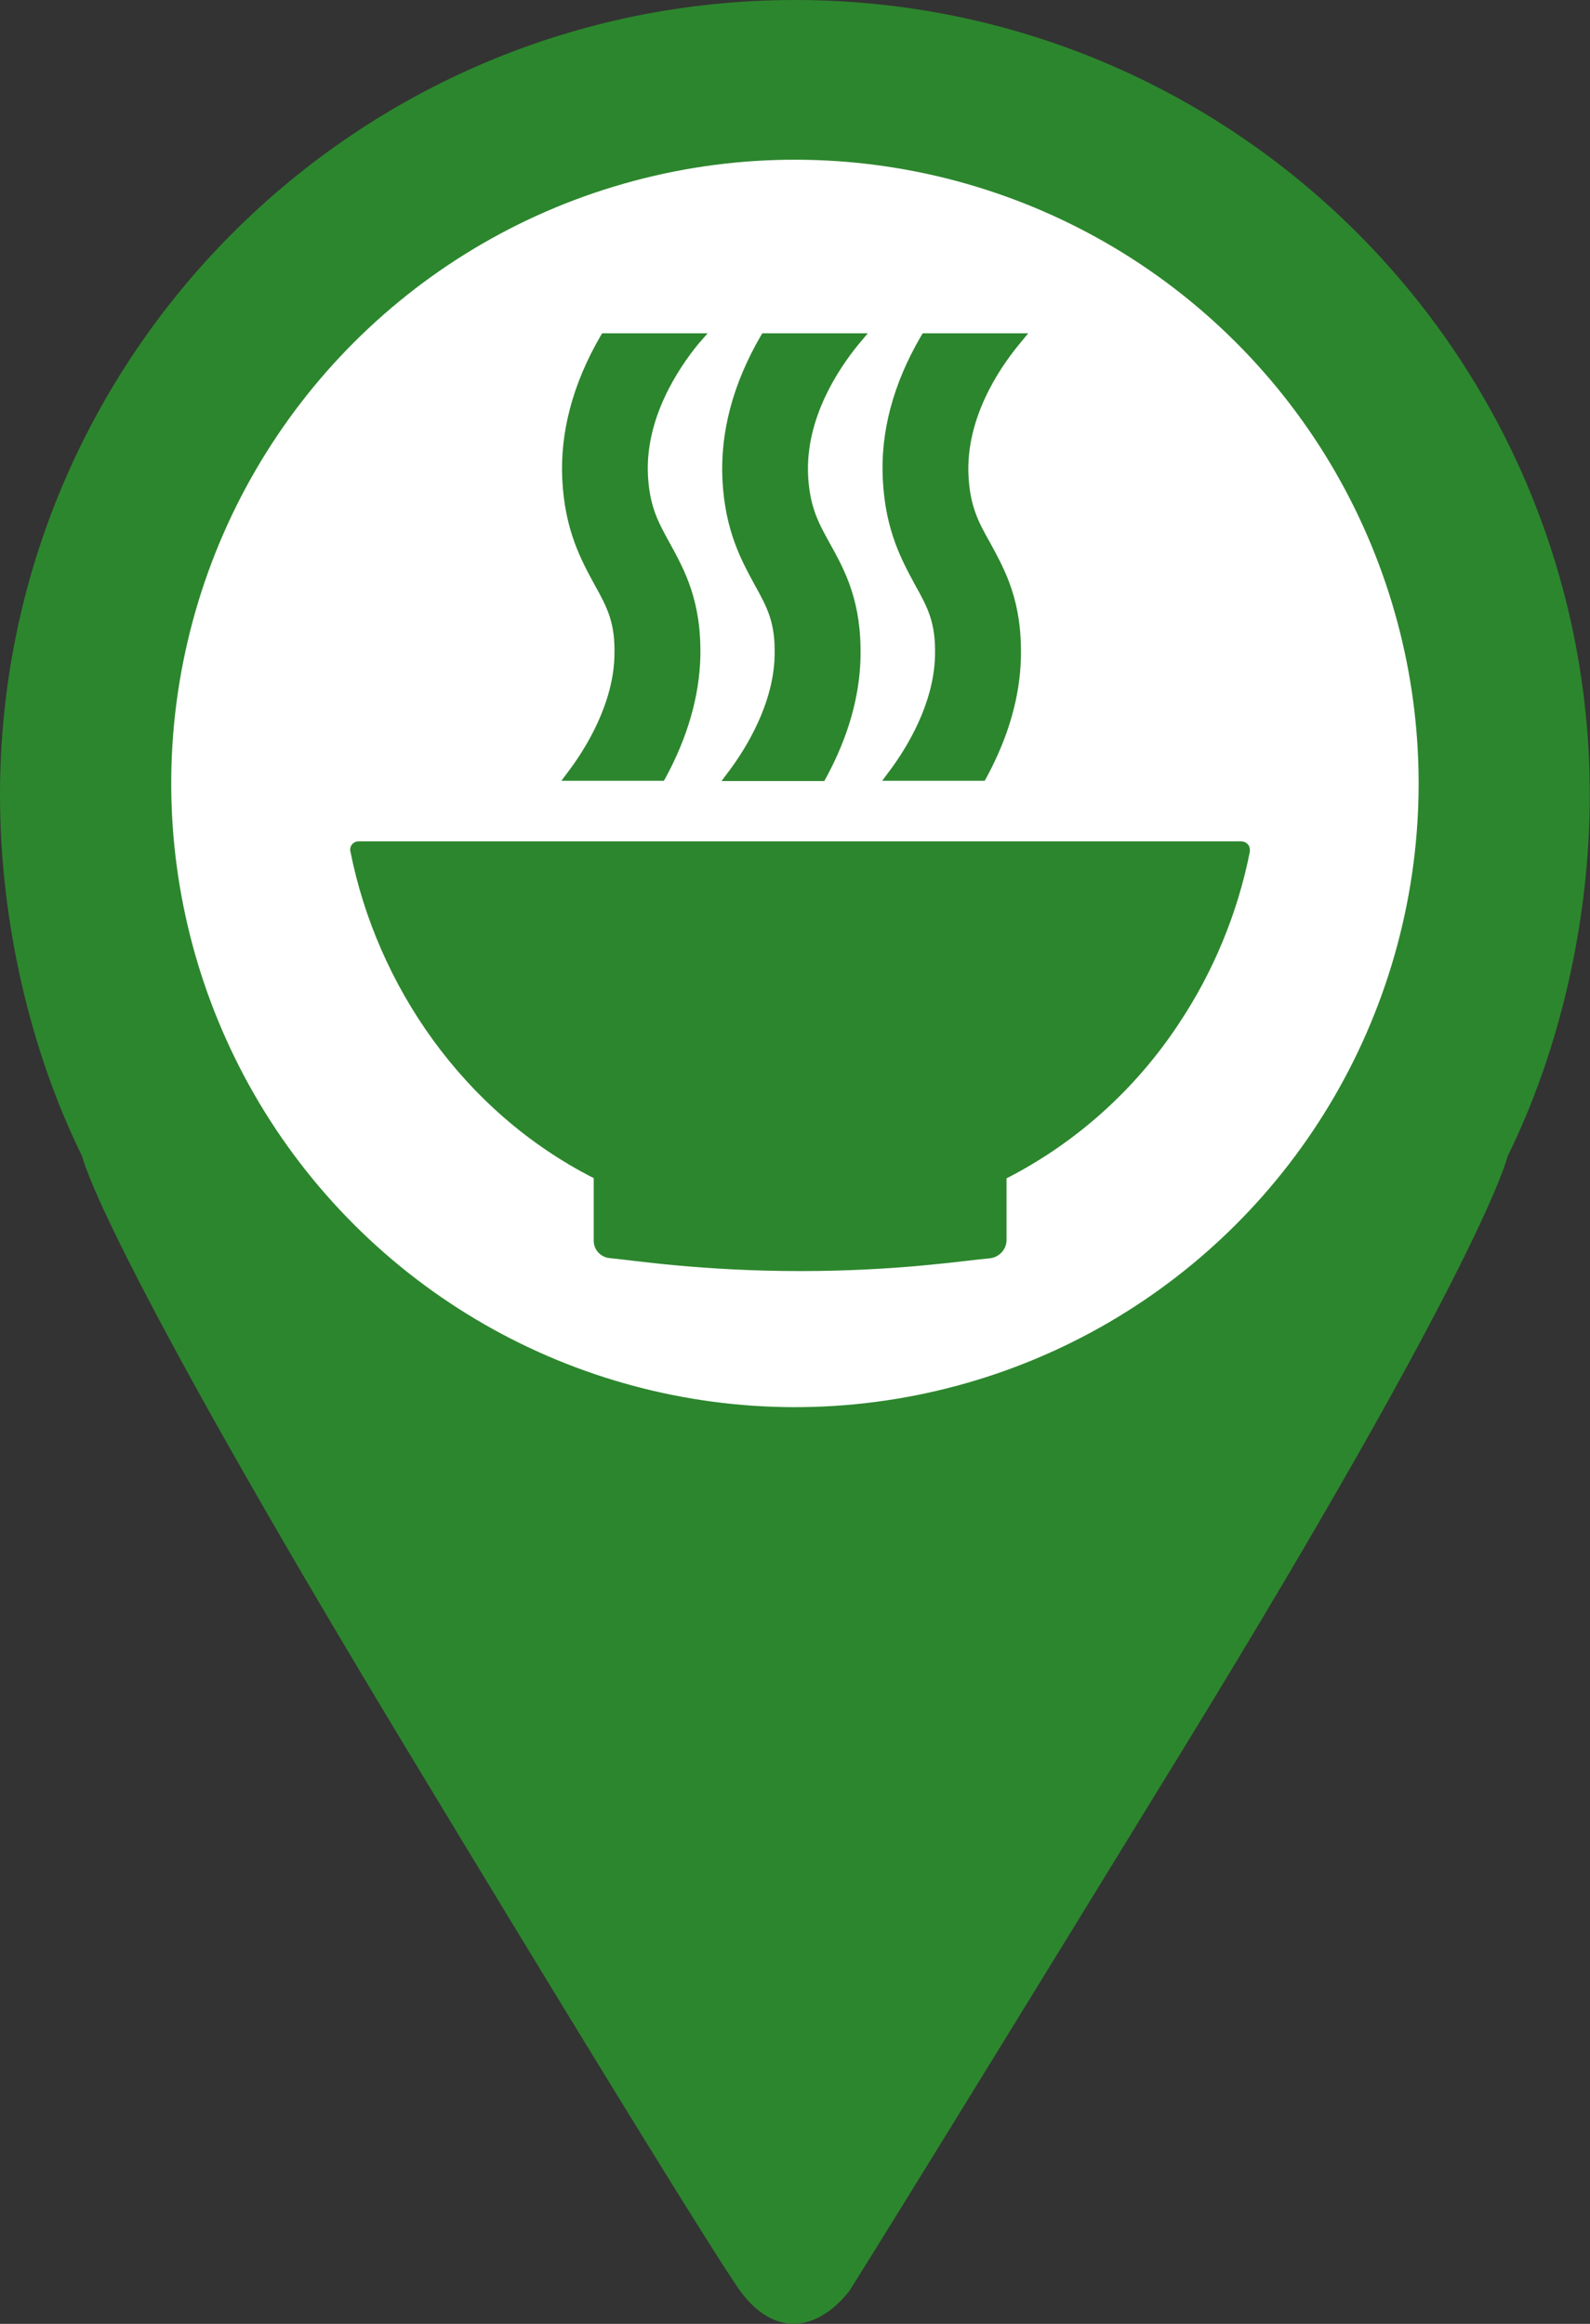
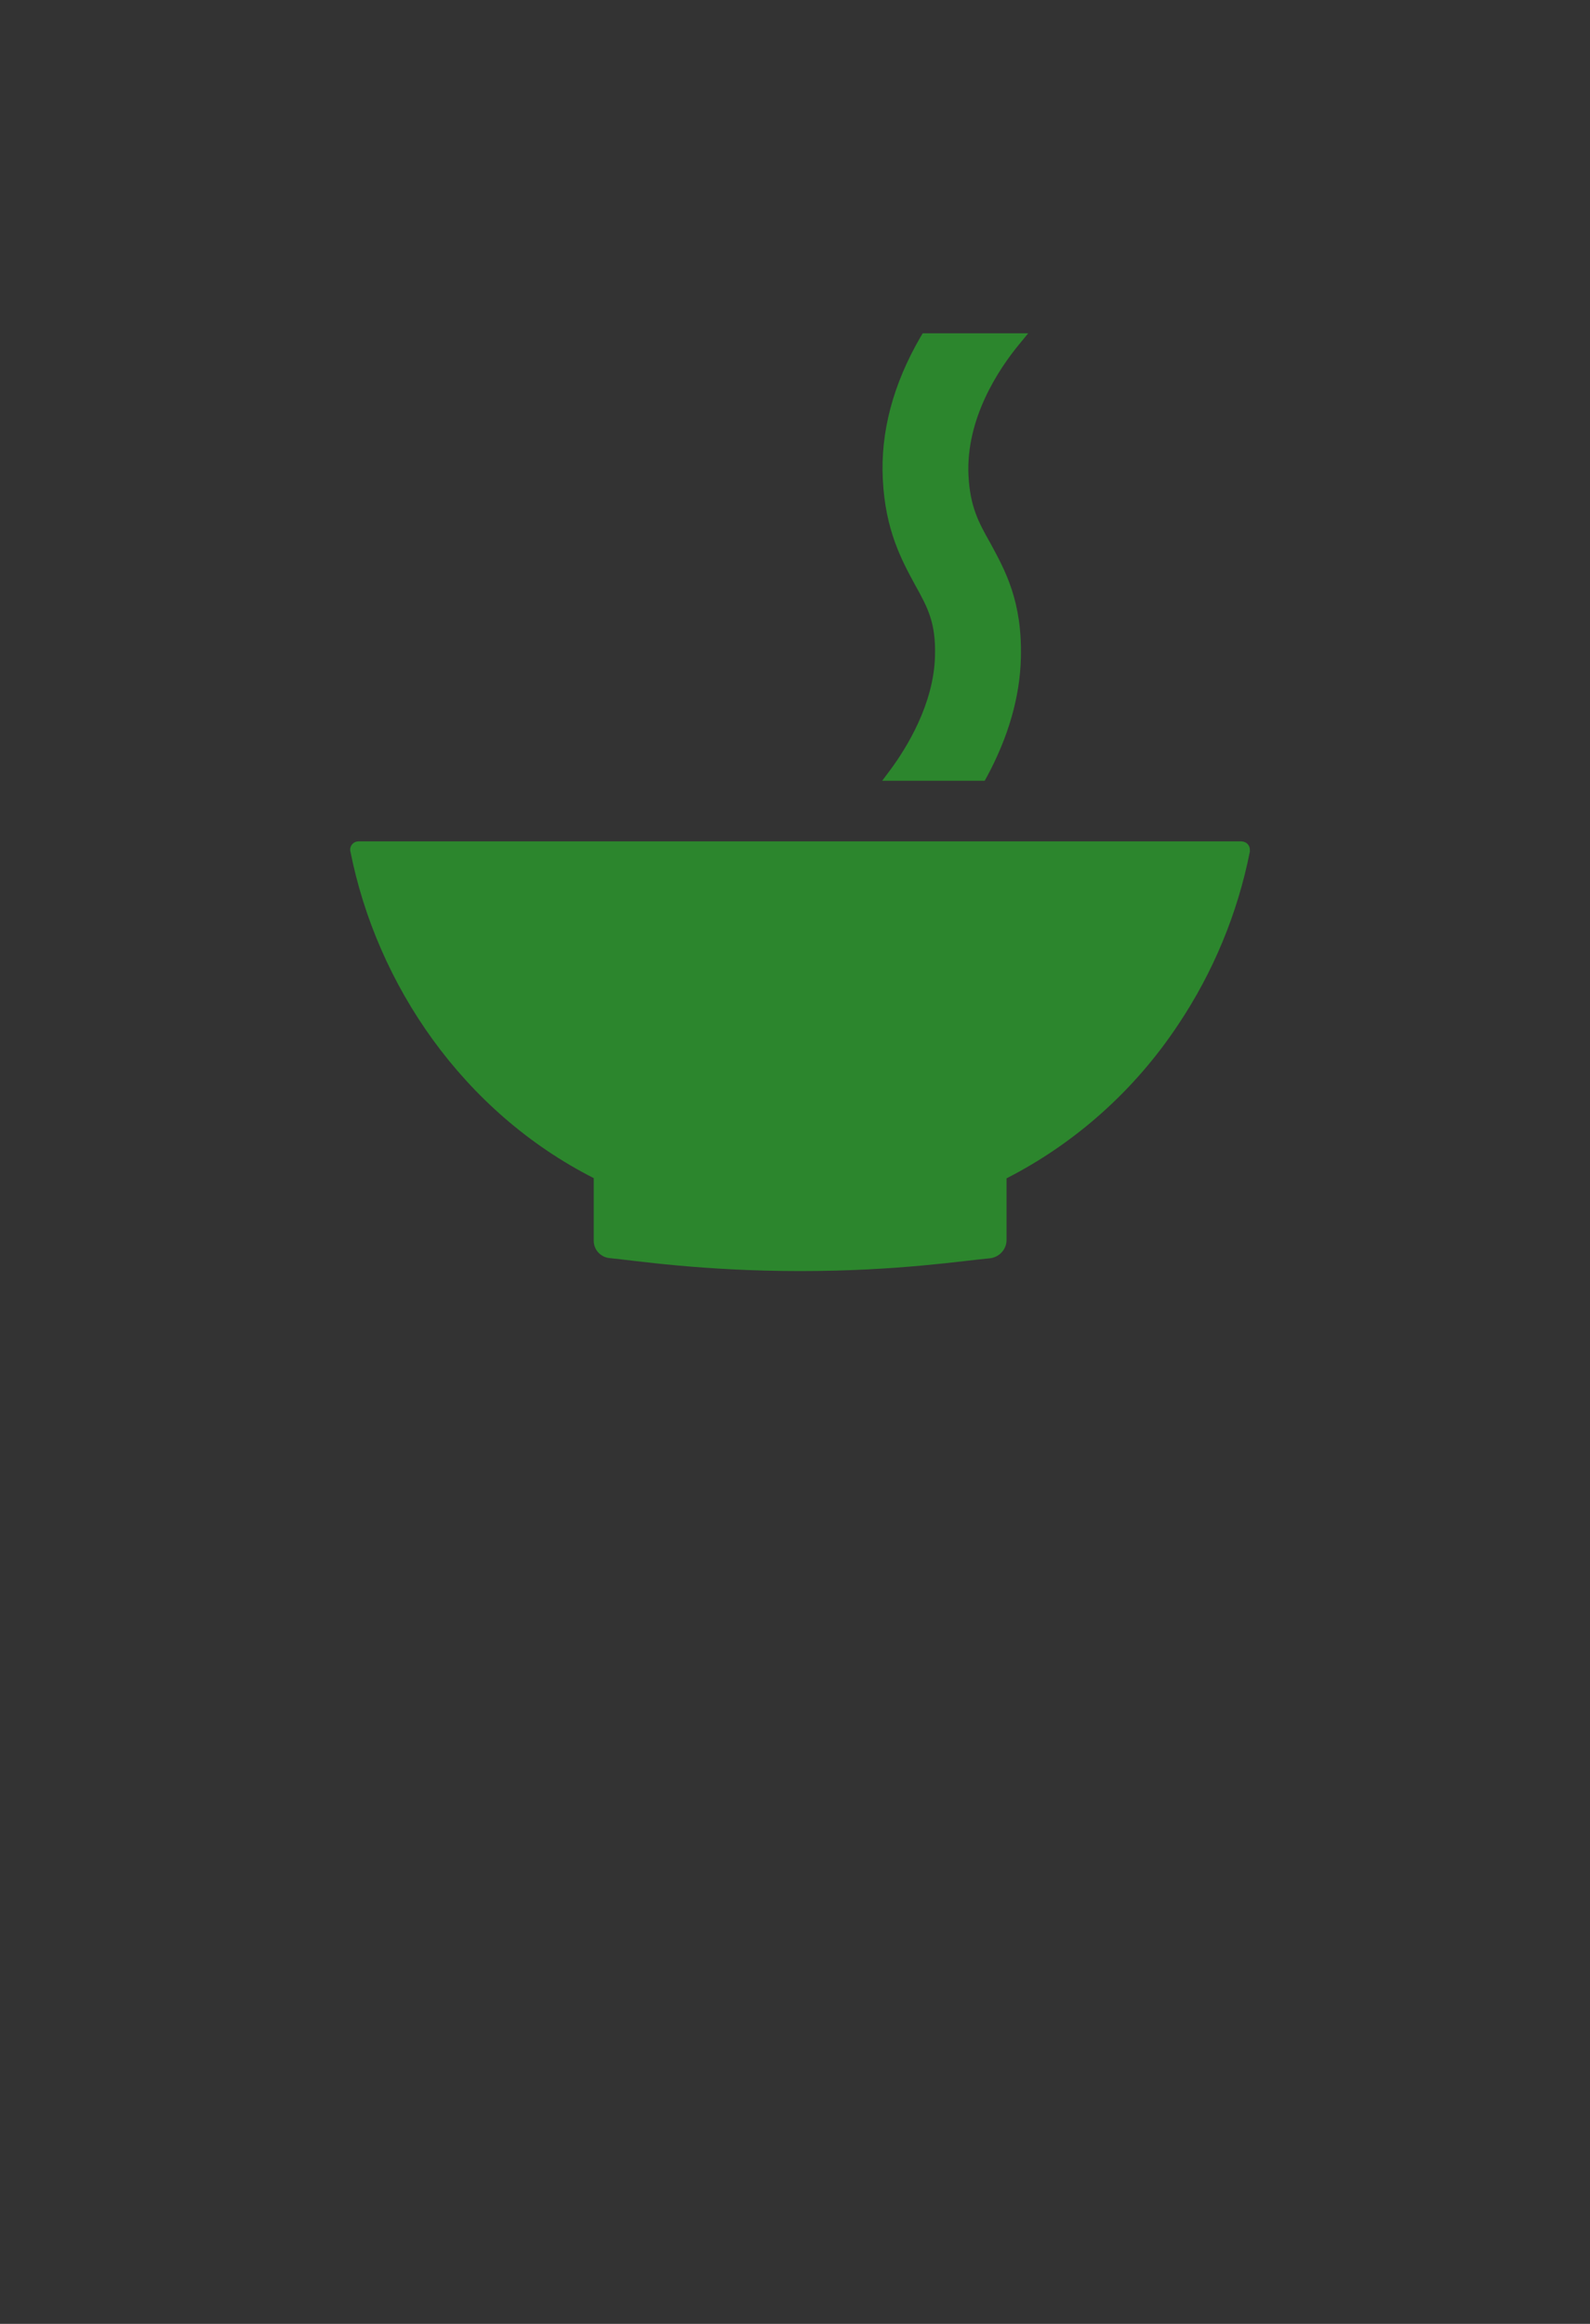
<svg xmlns="http://www.w3.org/2000/svg" viewBox="0 0 697.9 1020">
  <rect x="0" y="0" width="697.9" height="1020" fill="#333333" stroke="none" />
  <style type="text/css">
	.st0{fill:#2C862D;}
	.st1{fill:#FFFFFF;}
</style>
-   <path class="st0" d="M349,0C156.2,0,0,156.2,0,349c0,55.3,13.2,112.2,36.1,158.6c0,0,6.7,35.5,142.8,260.8   c136,225,146.1,237.3,146.1,237.3c14.7,19.9,33.2,18.1,47.7,0c0,0,12.2-18.8,146.2-237.3c133.1-217.1,142.8-260.8,142.8-260.8   c22.9-46.5,36.1-103.3,36.1-158.6C697.9,156.2,541.7,0,349,0z" />
-   <ellipse transform="matrix(0.707 -0.707 0.707 0.707 -140.957 347.472)" class="st1" cx="349" cy="343.9" rx="273.8" ry="273.8" />
  <path class="st0" d="M547.8,370.7c-0.7-0.9-1.7-1.3-2.8-1.4H157.3c-2,0-3.7,1.7-3.6,3.8c0,0.2,0,0.4,0.1,0.6    c11.6,58.6,49.5,114.3,106.8,143.4v27.5c0,3.9,3,7.2,6.9,7.6c10.7,1,40.4,5.7,83.9,5.7c43.1,0,72.4-4.7,83-5.6    c4.2-0.4,7.5-4,7.4-8.2v-26.9c30.5-15.6,56.4-38.9,75.3-67.4c15.4-23,26.1-48.8,31.5-76C548.7,372.7,548.5,371.5,547.8,370.7z" />
  <g>
-     <path class="st0" d="M310.6,146.3h-46.3l-0.9,1.5c-12,20.8-17.6,41.9-16.6,62.6c1.1,22.5,8.4,35.6,14.2,46.3     c5.5,9.9,9.1,16.5,8.7,31.1c-0.5,21.1-12.5,40.4-19.7,50.1l-3.6,4.8h45l0.9-1.6c9.6-17.8,14.6-35.5,15.1-52.5     c0.6-24.8-6.9-38.3-13.4-50.2c-5.2-9.4-8.9-16.2-9.6-29.9c-1.2-25,13.3-46.7,22-57.4L310.6,146.3z" />
-     <path class="st0" d="M380.9,146.3h-46.3l-0.9,1.5c-12,20.8-17.6,41.9-16.6,62.7c1.1,22.5,8.4,35.6,14.2,46.3     c5.5,9.9,9.1,16.5,8.7,31.1c-0.5,21.1-12.5,40.4-19.7,50.1l-3.6,4.8h45.1l0.9-1.6c9.6-17.8,14.6-35.4,15-52.4     c0.6-24.8-6.8-38.3-13.4-50.2c-5-9-8.9-16.1-9.6-29.9c-1.2-25.1,13.3-46.7,22-57.4L380.9,146.3z" />
    <path class="st0" d="M425.1,208.7c-1.2-25,13.3-46.7,22.1-57.4l4.1-5h-46.3l-0.9,1.5c-12.1,20.8-17.7,41.9-16.6,62.7     c1.1,22.4,8.4,35.6,14.2,46.3c5.5,9.9,9.1,16.5,8.7,31.1c-0.5,21.1-12.5,40.4-19.6,50l-3.6,4.8h45l0.9-1.6     c9.6-17.8,14.6-35.4,15-52.4c0.6-24.9-6.9-38.3-13.4-50.3C429.5,229.2,425.8,222.4,425.1,208.7z" />
  </g>
</svg>